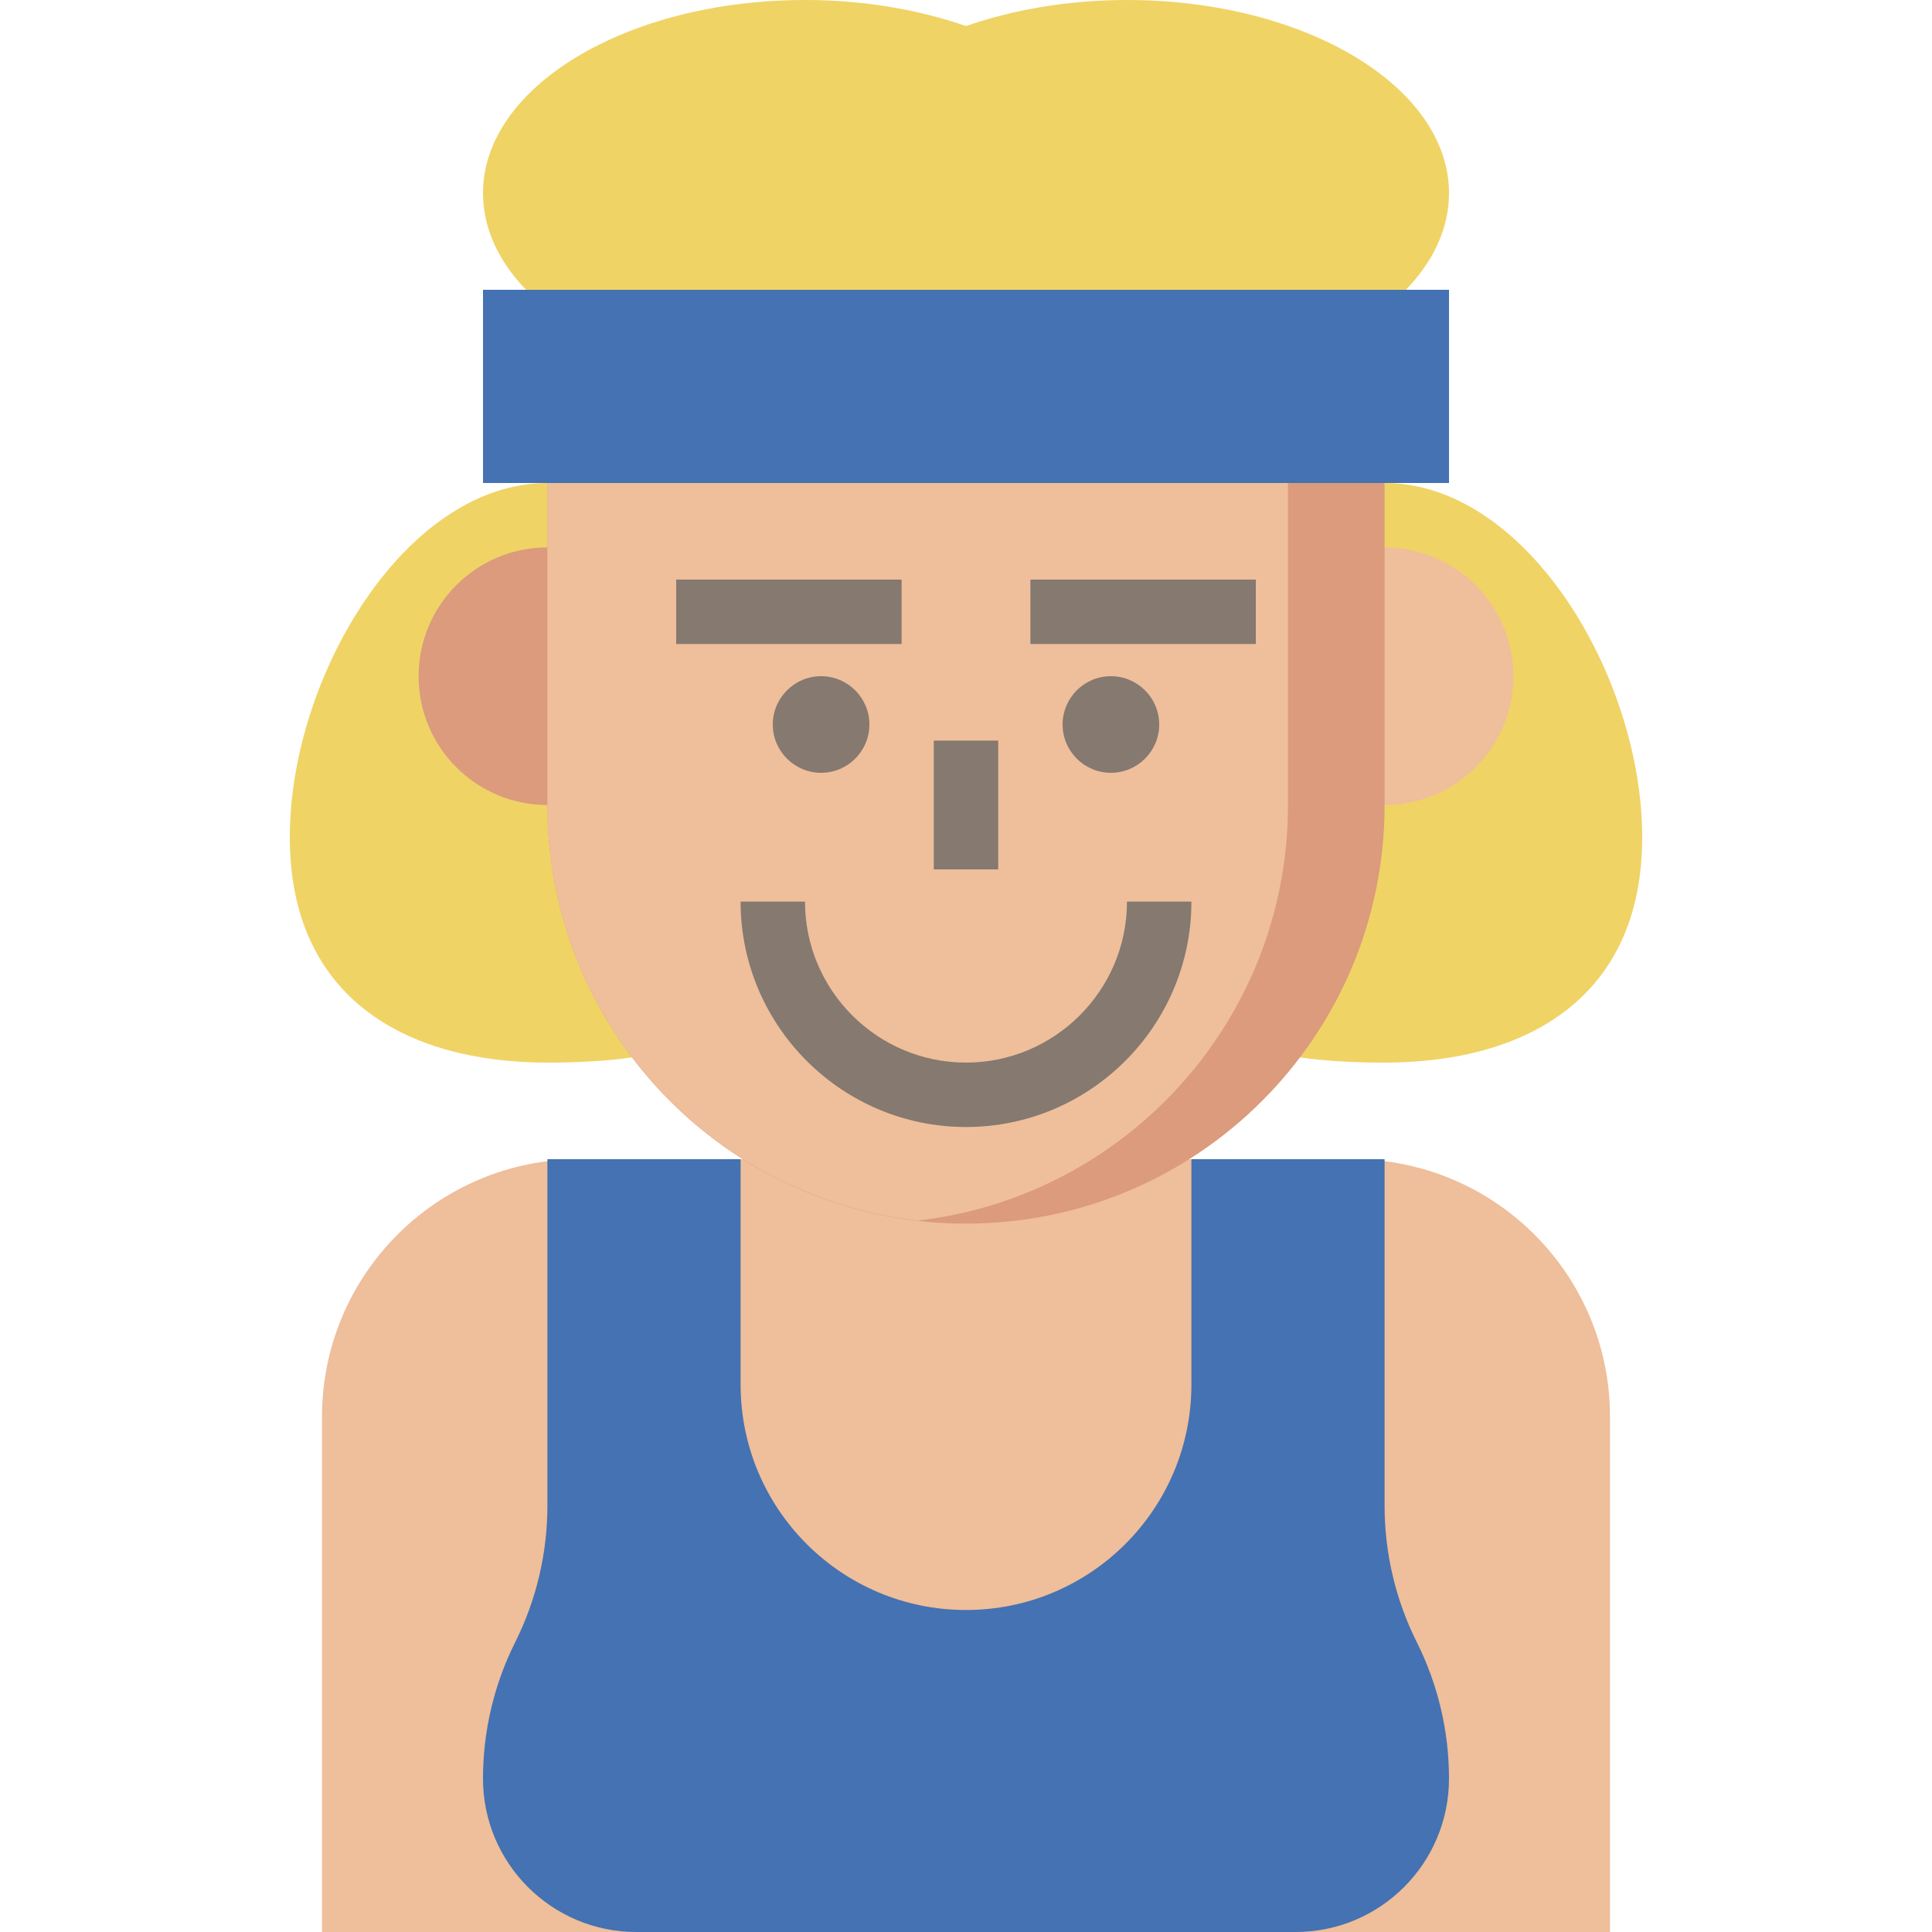
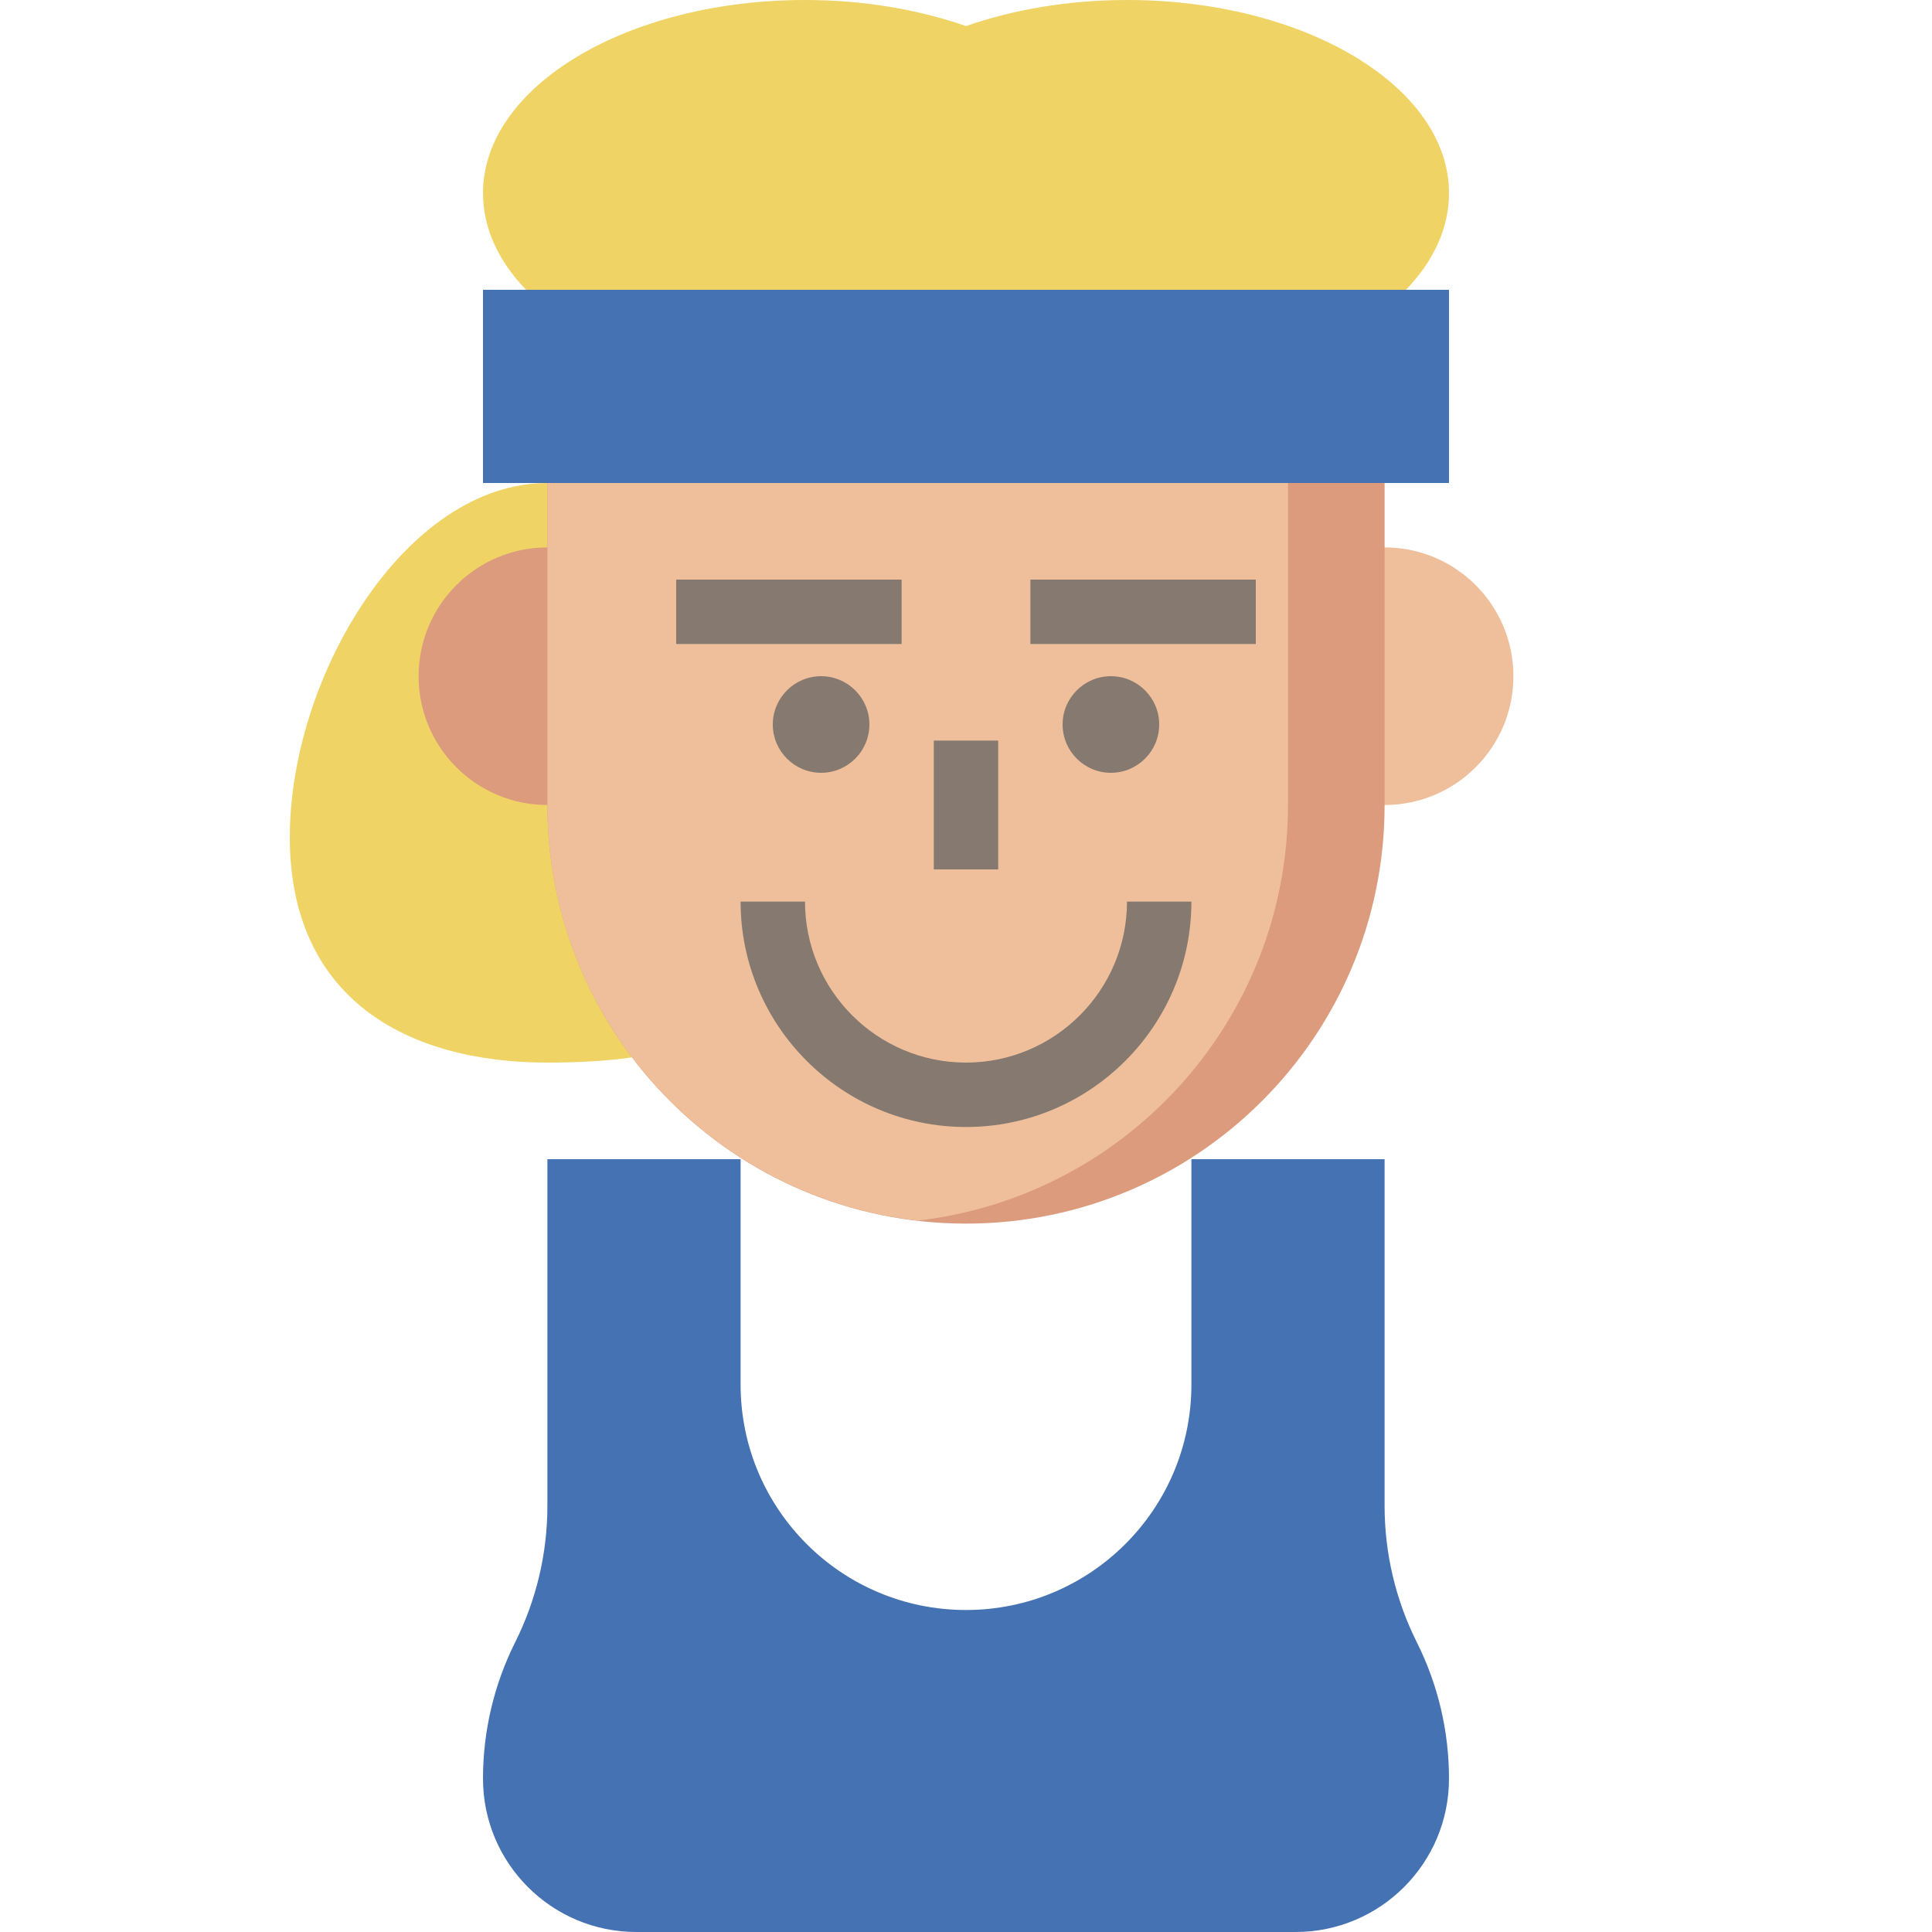
<svg xmlns="http://www.w3.org/2000/svg" height="480pt" viewBox="-72 0 480 480" width="480pt">
-   <path d="m96 480h-88v-128c0-35.344 28.656-64 64-64h192c35.344 0 64 28.656 64 64v128h-88" fill="#efbe9a" />
  <path d="m224 288v56c0 30.93-25.07 56-56 56s-56-25.07-56-56v-56h-48v86.113c0 11.766-2.734 23.367-8 33.887s-8 22.129-8 33.887c0 21.051 17.062 38.113 38.113 38.113h163.773c21.051 0 38.113-17.062 38.113-38.113 0-11.766-2.734-23.367-8-33.887s-8-22.129-8-33.887v-86.113zm0 0" fill="#4472b2" />
  <path d="m85.031 262.711c-6.582.93-13.664 1.289-21.031 1.289-35.344 0-64-16.23-64-56s28.656-88 64-88" fill="#f0d365" />
-   <path d="m250.969 262.711c6.582.93 13.664 1.289 21.031 1.289 35.344 0 64-16.23 64-56s-28.656-88-64-88" fill="#f0d365" />
  <path d="m80 200h-16c-17.672 0-32-14.328-32-32s14.328-32 32-32h16" fill="#db9b7c" />
  <path d="m256 200h16c17.672 0 32-14.328 32-32s-14.328-32-32-32h-16" fill="#efbe9a" />
  <path d="m277.297 72c6.809-7.055 10.703-15.258 10.703-24 0-26.512-35.816-48-80-48-14.594 0-28.223 2.383-40 6.473-11.777-4.09-25.406-6.473-40-6.473-44.184 0-80 21.488-80 48 0 8.742 3.895 16.945 10.703 24" fill="#f0d365" />
  <path d="m48 72h240v48h-240zm0 0" fill="#4472b2" />
  <path d="m272 120v80c0 57.441-46.559 104-104 104s-104-46.559-104-104v-80" fill="#db9b7c" />
  <path d="m156 303.258c51.777-5.961 92-49.883 92-103.258v-80h-184v80c0 53.375 40.223 97.297 92 103.258zm0 0" fill="#efbe9a" />
  <g fill="#857970">
    <path d="m184 144h56v16h-56zm0 0" />
    <path d="m96 144h56v16h-56zm0 0" />
    <path d="m160 184h16v32h-16zm0 0" />
    <path d="m132 192c-6.617 0-12-5.383-12-12s5.383-12 12-12 12 5.383 12 12-5.383 12-12 12zm0 0" />
    <path d="m204 192c-6.617 0-12-5.383-12-12s5.383-12 12-12 12 5.383 12 12-5.383 12-12 12zm0 0" />
    <path d="m168 280c-30.871 0-56-25.129-56-56h16c0 22.055 17.945 40 40 40s40-17.945 40-40h16c0 30.871-25.129 56-56 56zm0 0" />
  </g>
</svg>